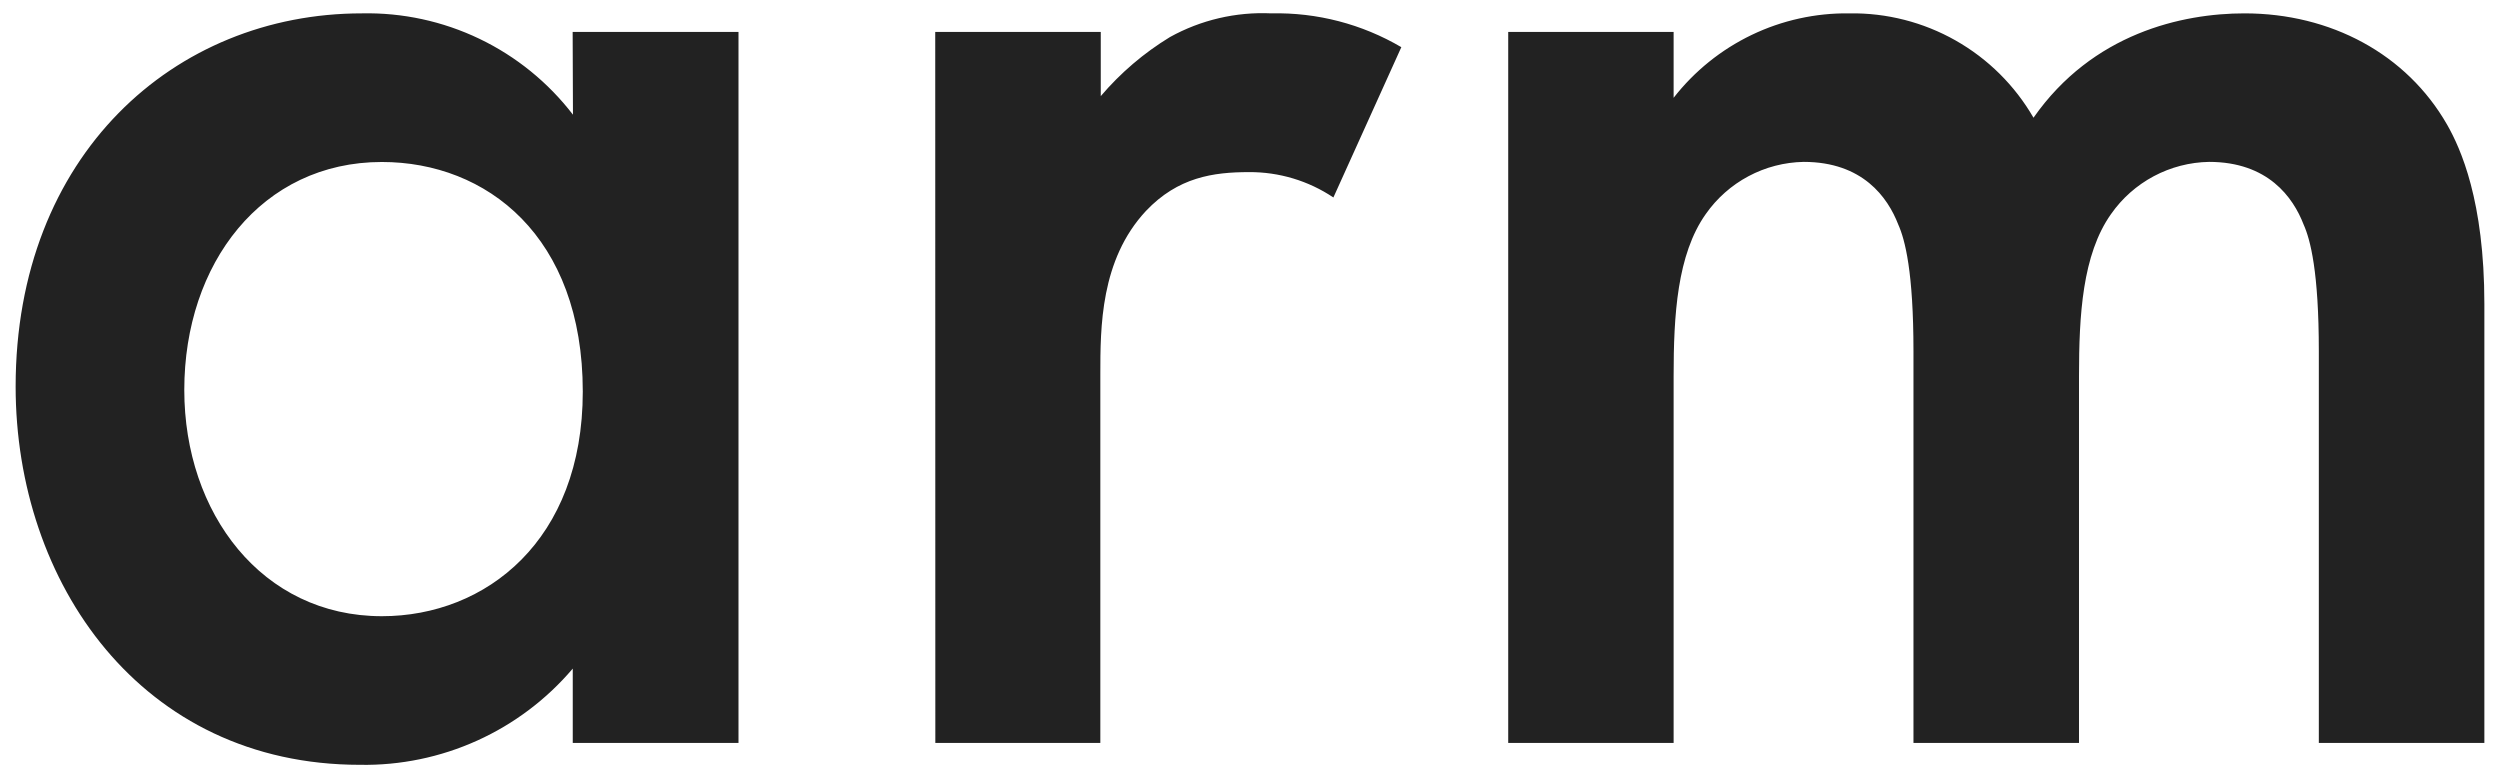
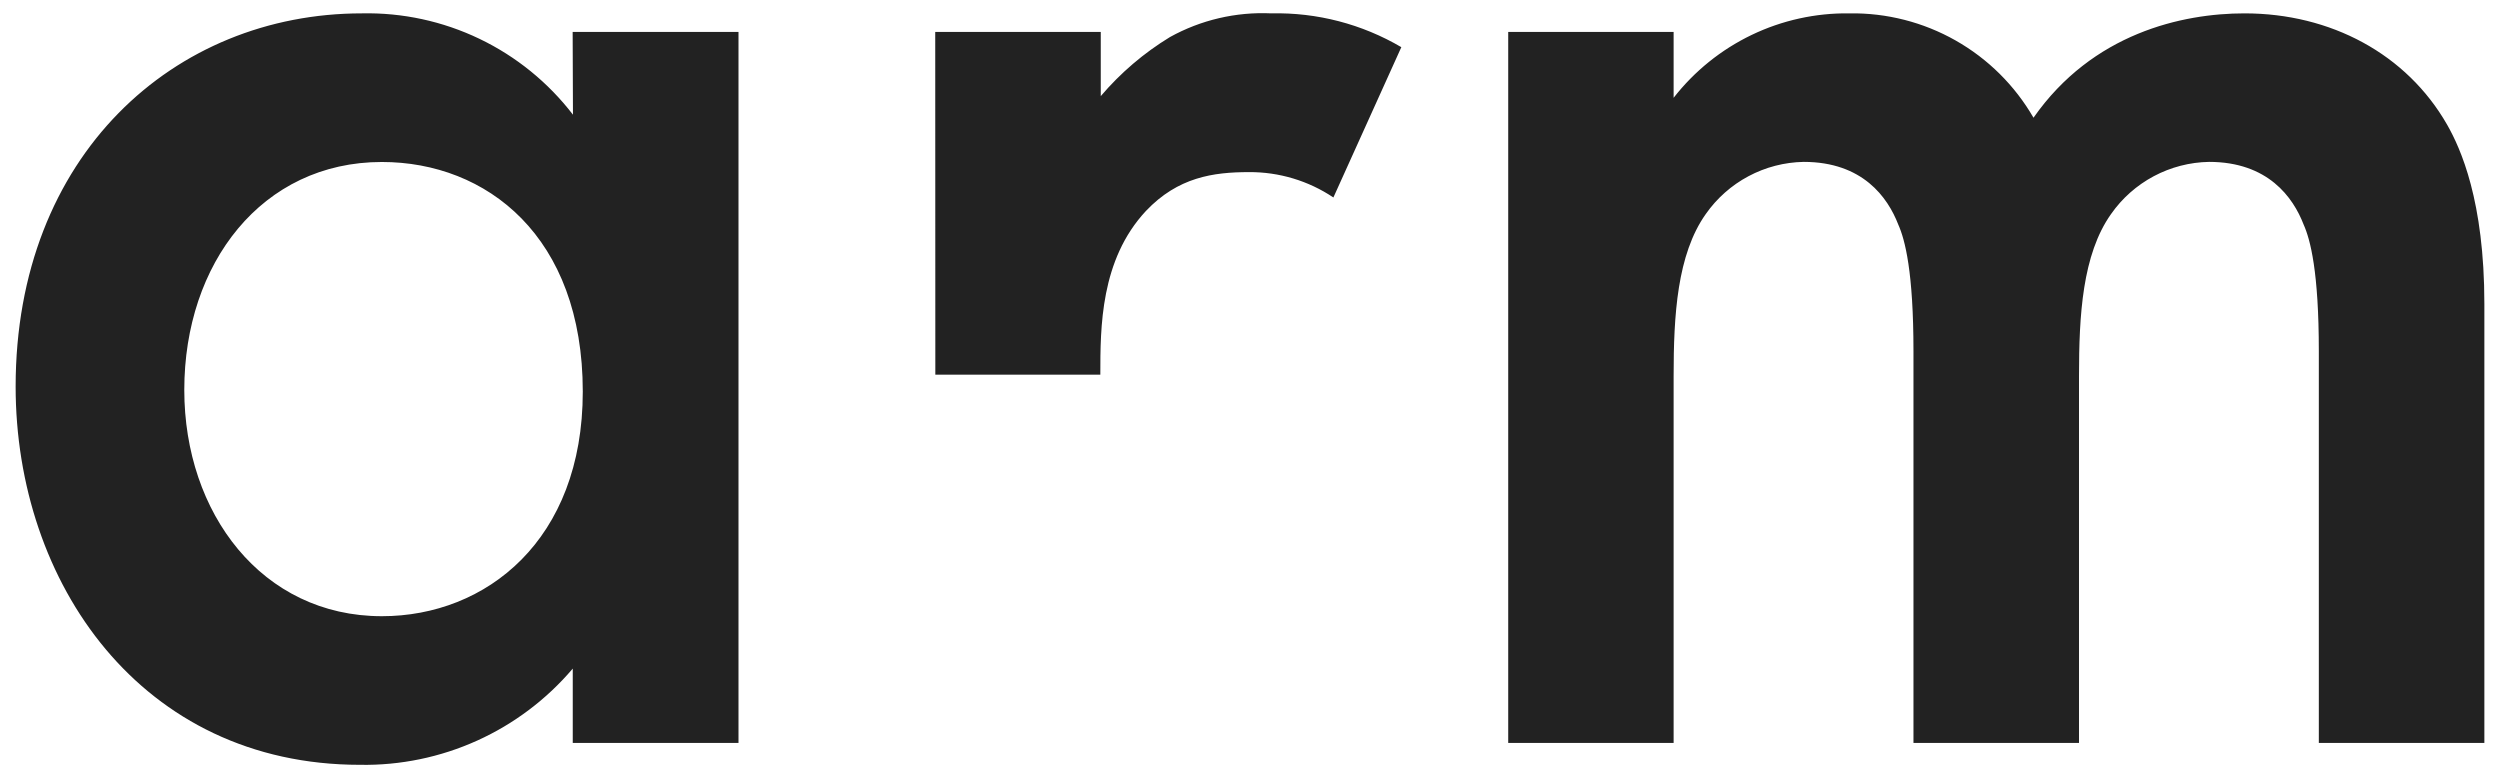
<svg xmlns="http://www.w3.org/2000/svg" width="98" height="30" viewBox="0 0 98 30" fill="none">
-   <path d="M59.122 1.252H65.606V3.834C66.421 2.788 67.468 1.945 68.663 1.37C69.858 0.796 71.17 0.506 72.496 0.524C73.954 0.501 75.392 0.868 76.661 1.587C77.93 2.306 78.984 3.352 79.713 4.615C82.028 1.305 85.539 0.524 87.985 0.524C91.361 0.524 94.339 2.111 95.93 4.893C96.458 5.822 97.387 7.872 97.387 11.91V29.122H90.898V13.763C90.898 10.654 90.567 9.394 90.301 8.8C89.892 7.741 88.91 6.346 86.594 6.346C85.838 6.359 85.096 6.552 84.428 6.907C83.76 7.263 83.186 7.771 82.753 8.391C81.627 9.979 81.497 12.364 81.497 14.745V29.122H75.008V13.763C75.008 10.654 74.677 9.394 74.411 8.8C74.001 7.741 73.02 6.346 70.704 6.346C69.948 6.36 69.207 6.552 68.54 6.908C67.873 7.263 67.299 7.772 66.866 8.391C65.741 9.979 65.606 12.364 65.606 14.745V29.122H59.122V1.252ZM36.661 1.252H43.15V3.768C43.925 2.857 44.84 2.075 45.862 1.453C47.075 0.781 48.45 0.46 49.834 0.524C51.624 0.483 53.389 0.942 54.932 1.849L52.269 7.741C51.29 7.085 50.137 6.739 48.959 6.747C47.568 6.747 46.177 6.943 44.921 8.269C43.133 10.187 43.133 12.834 43.133 14.688V29.122H36.665L36.661 1.252ZM7.224 15.285C7.224 20.117 10.268 24.155 14.969 24.155C19.06 24.155 22.845 21.176 22.845 15.351C22.845 9.259 19.073 6.35 14.969 6.35C10.268 6.35 7.224 10.322 7.224 15.285ZM22.448 1.252H28.949V29.122H22.452V26.209C21.427 27.415 20.148 28.379 18.706 29.031C17.265 29.683 15.696 30.008 14.114 29.981C5.522 29.981 0.613 22.833 0.613 15.154C0.613 6.084 6.836 0.524 14.184 0.524C15.778 0.49 17.358 0.832 18.796 1.522C20.234 2.212 21.489 3.231 22.46 4.496L22.448 1.252Z" fill="#222222" />
+   <path d="M59.122 1.252H65.606V3.834C66.421 2.788 67.468 1.945 68.663 1.37C69.858 0.796 71.17 0.506 72.496 0.524C73.954 0.501 75.392 0.868 76.661 1.587C77.93 2.306 78.984 3.352 79.713 4.615C82.028 1.305 85.539 0.524 87.985 0.524C91.361 0.524 94.339 2.111 95.93 4.893C96.458 5.822 97.387 7.872 97.387 11.91V29.122H90.898V13.763C90.898 10.654 90.567 9.394 90.301 8.8C89.892 7.741 88.91 6.346 86.594 6.346C85.838 6.359 85.096 6.552 84.428 6.907C83.76 7.263 83.186 7.771 82.753 8.391C81.627 9.979 81.497 12.364 81.497 14.745V29.122H75.008V13.763C75.008 10.654 74.677 9.394 74.411 8.8C74.001 7.741 73.02 6.346 70.704 6.346C69.948 6.36 69.207 6.552 68.54 6.908C67.873 7.263 67.299 7.772 66.866 8.391C65.741 9.979 65.606 12.364 65.606 14.745V29.122H59.122V1.252ZM36.661 1.252H43.15V3.768C43.925 2.857 44.84 2.075 45.862 1.453C47.075 0.781 48.45 0.46 49.834 0.524C51.624 0.483 53.389 0.942 54.932 1.849L52.269 7.741C51.29 7.085 50.137 6.739 48.959 6.747C47.568 6.747 46.177 6.943 44.921 8.269C43.133 10.187 43.133 12.834 43.133 14.688H36.665L36.661 1.252ZM7.224 15.285C7.224 20.117 10.268 24.155 14.969 24.155C19.06 24.155 22.845 21.176 22.845 15.351C22.845 9.259 19.073 6.35 14.969 6.35C10.268 6.35 7.224 10.322 7.224 15.285ZM22.448 1.252H28.949V29.122H22.452V26.209C21.427 27.415 20.148 28.379 18.706 29.031C17.265 29.683 15.696 30.008 14.114 29.981C5.522 29.981 0.613 22.833 0.613 15.154C0.613 6.084 6.836 0.524 14.184 0.524C15.778 0.49 17.358 0.832 18.796 1.522C20.234 2.212 21.489 3.231 22.46 4.496L22.448 1.252Z" fill="#222222" />
</svg>